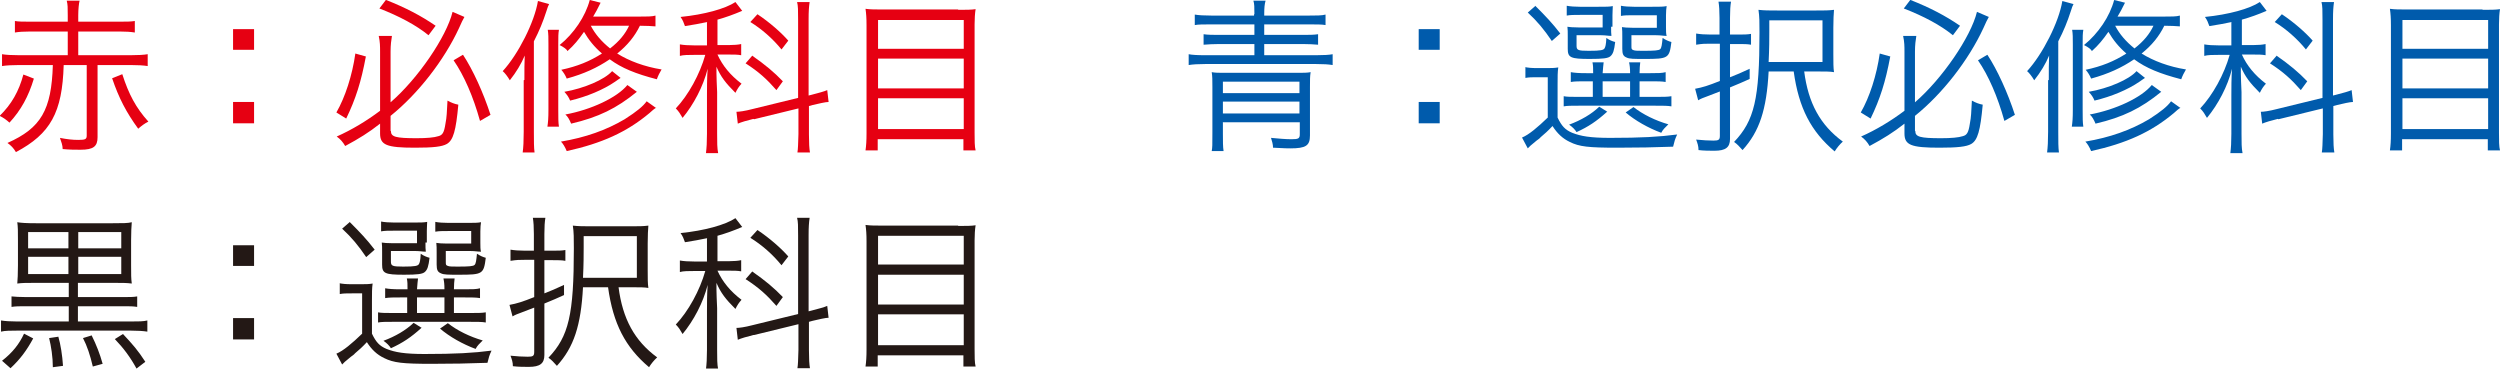
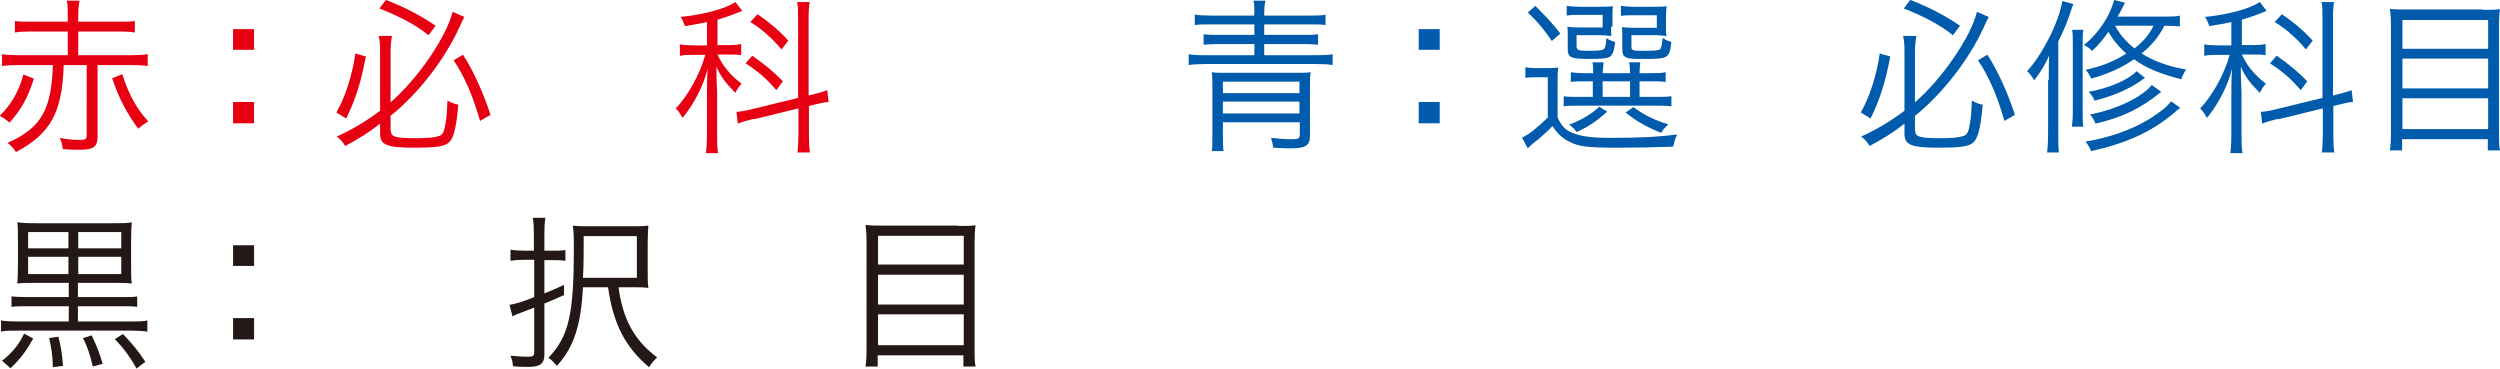
<svg xmlns="http://www.w3.org/2000/svg" id="_レイヤー_2" viewBox="0 0 73.8 10.88">
  <defs>
    <style>.cls-1{fill:#005bac;}.cls-1,.cls-2,.cls-3{stroke-width:0px;}.cls-2{fill:#e60012;}.cls-3{fill:#231815;}</style>
  </defs>
  <g id="_カリキュラム_枠">
    <path class="cls-2" d="M1,2.32c-.16.53-.38.93-.72,1.3-.09-.08-.17-.14-.29-.2.35-.34.57-.73.7-1.22l.31.12ZM.57,1.92c-.2,0-.39.01-.51.03v-.35c.11.02.29.03.51.03h1.43v-.7H.9c-.2,0-.35.01-.46.03v-.34c.11.02.24.02.46.02h1.1v-.19c0-.22,0-.32-.03-.43h.38c-.02.07-.04.25-.04.43v.19h1.21c.21,0,.34,0,.46-.02v.34c-.12-.02-.26-.03-.46-.03h-1.21v.7h1.54c.22,0,.4-.01.51-.03v.35c-.12-.02-.3-.03-.51-.03h-.97v2.13c0,.27-.12.37-.5.37-.15,0-.33,0-.53-.02,0-.11-.04-.21-.08-.33.2.04.37.06.54.06.21,0,.25-.02.25-.13V1.92h-.68c-.04,1.4-.39,2.03-1.41,2.57-.07-.12-.15-.2-.25-.27.99-.44,1.3-.97,1.34-2.3h-1ZM3.61,2.19c.19.59.4.99.77,1.4-.12.06-.21.13-.3.21-.35-.48-.57-.9-.77-1.49l.3-.12Z" />
    <path class="cls-2" d="M7.5.86v.61h-.62v-.61h.62ZM7.5,3.01v.63h-.62v-.63h.62Z" />
    <path class="cls-2" d="M10.8,1.67c-.14.75-.3,1.25-.58,1.83l-.29-.18c.26-.45.47-1.1.56-1.74l.32.09ZM11.54,3.87c0,.17.14.21.76.21.3,0,.52-.02.64-.06.12-.03.17-.1.21-.37.04-.2.04-.33.06-.68.11.06.21.1.32.12-.07.77-.15,1.05-.34,1.16-.14.08-.4.11-.94.11-.84,0-1.03-.08-1.03-.42v-.29c-.33.26-.62.44-1.03.66-.07-.12-.14-.2-.25-.28.45-.2.88-.46,1.28-.76v-1.74c0-.16,0-.29-.04-.47h.39c-.02.12-.04.27-.04.46v1.5c.8-.69,1.65-1.93,1.83-2.67l.35.15q-.06.1-.16.33c-.44.95-1.21,1.94-2.02,2.59v.44ZM11.4,0c.58.23,1.02.46,1.46.76l-.21.28c-.37-.3-.86-.56-1.45-.79l.19-.25ZM13.67,1.62c.29.44.6,1.12.81,1.77l-.31.18c-.2-.72-.47-1.34-.78-1.79l.27-.16Z" />
-     <path class="cls-2" d="M15.48,2.36c0-.25,0-.53.01-.72-.1.24-.25.49-.44.73-.07-.12-.15-.22-.21-.27.46-.5.94-1.45,1.04-2.07l.33.09c-.03.06-.04.08-.08.21-.1.31-.21.58-.37.89v2.67c0,.28,0,.47.02.61h-.35c.02-.15.03-.34.03-.61v-1.52ZM16.5.88c-.02.11-.02.21-.02.42v1.94c0,.25,0,.37.02.5h-.34c.02-.14.03-.25.03-.5v-1.93c0-.2,0-.31-.02-.43h.33ZM19.37.78c-.12-.01-.3-.02-.48-.02-.15.31-.37.58-.67.82.35.22.81.39,1.31.47-.05.08-.11.2-.14.29-.62-.16-1.04-.33-1.39-.59-.37.25-.76.43-1.27.57-.04-.1-.1-.19-.16-.26.47-.1.84-.25,1.2-.48-.23-.2-.39-.4-.53-.64-.16.23-.29.39-.49.57-.01-.05-.11-.12-.23-.18.42-.34.76-.84.89-1.33l.32.08c-.11.22-.13.26-.22.41h1.34c.25,0,.4,0,.5-.03v.32ZM19.37,3.18c-.07.04-.12.09-.2.16-.67.56-1.4.89-2.44,1.12-.05-.12-.11-.22-.17-.28.72-.12,1.34-.34,1.88-.66.36-.23.54-.38.65-.53l.28.2ZM18.16,2.41c-.35.24-.83.44-1.33.56-.04-.1-.09-.17-.17-.26.58-.1,1.19-.36,1.41-.61l.25.2s-.06.04-.06.04l-.1.07ZM18.8,2.71c-.6.49-1.13.75-1.94.94-.05-.12-.1-.21-.17-.27.76-.14,1.53-.5,1.83-.87l.28.2ZM17.44.76c.13.25.32.47.57.67.27-.21.45-.43.56-.67h-1.13Z" />
    <path class="cls-2" d="M20.88.65c-.25.05-.39.08-.66.12-.04-.11-.06-.17-.13-.27.7-.07,1.32-.24,1.62-.44l.2.26c-.26.11-.48.19-.73.26v.75h.35c.14,0,.26-.01.35-.03v.33c-.1-.02-.22-.02-.36-.02h-.34c.15.33.38.61.71.86-.08.09-.12.15-.18.27-.29-.29-.43-.47-.56-.77v.2c0,.09.01.34.02.55v1.23c0,.26,0,.42.03.57h-.36c.02-.15.03-.33.03-.57v-1.13c0-.18,0-.54.02-.79-.13.52-.41,1.05-.74,1.45-.07-.12-.11-.19-.2-.28.37-.39.71-1.01.87-1.58h-.32c-.17,0-.33,0-.43.03v-.34c.11.02.25.03.44.03h.36v-.68ZM22.24,3.51c-.17.04-.37.1-.46.14l-.04-.35c.08,0,.24-.02.47-.08l1.35-.33V.58c0-.27,0-.41-.03-.52h.37c-.02.14-.03.27-.03.51v2.25l.08-.02c.23-.06.38-.1.47-.14l.04.35c-.09,0-.3.05-.47.09l-.11.03v.84c0,.25.01.42.03.53h-.37c.02-.12.02-.25.03-.54v-.76l-1.31.32ZM22.2,1.64c.4.28.65.49.91.76l-.19.26c-.28-.32-.52-.54-.91-.79l.2-.23ZM22.36.42c.36.24.7.54.91.78l-.2.26c-.26-.32-.58-.6-.92-.81l.21-.23Z" />
-     <path class="cls-2" d="M28.29.29c.23,0,.38,0,.51-.02-.02.12-.03.29-.03.45v3.2c0,.22,0,.41.03.52h-.36v-.33h-2.53v.33h-.36c.02-.14.03-.28.03-.51V.75c0-.22-.01-.35-.03-.49.14.02.29.02.52.02h2.21ZM28.45,1.44v-.85h-2.53v.85h2.53ZM25.92,2.61h2.53v-.88h-2.53v.88ZM25.92,3.81h2.53v-.91h-2.53v.91Z" />
    <path class="cls-1" d="M37.03.42c0-.2,0-.31-.03-.4h.36c-.03.1-.04.22-.04.4v.04h1.31c.22,0,.4,0,.5-.03v.31c-.1-.02-.27-.02-.48-.02h-1.33v.31h1.14c.16,0,.33,0,.45-.02v.31c-.12-.01-.27-.02-.45-.02h-1.14v.33h1.53c.22,0,.4-.01.49-.03v.32c-.12-.02-.27-.03-.49-.03h-3.27c-.2,0-.37.01-.49.03v-.32c.09.02.26.03.49.03h1.45v-.33h-1.04c-.18,0-.32.01-.46.02v-.31c.12.02.3.02.46.02h1.04v-.31h-1.27c-.22,0-.39,0-.49.02v-.31c.1.02.29.03.5.03h1.25v-.04ZM36.1,3.6v.35c0,.22,0,.39.02.51h-.35c.02-.11.02-.17.02-.55v-1.34c0-.19,0-.32-.02-.44.11.02.2.02.39.02h2.13c.2,0,.29,0,.4-.02-.02.12-.02.24-.02.43v1.44c0,.3-.12.38-.58.38-.08,0-.14,0-.51-.02,0-.1-.03-.19-.06-.29.21.02.43.04.6.04.21,0,.25-.02.25-.15v-.35h-2.26ZM38.36,2.41h-2.26v.34h2.26v-.34ZM36.1,3v.35h2.26v-.35h-2.26Z" />
    <path class="cls-1" d="M42.5.86v.61h-.62v-.61h.62ZM42.5,3.01v.63h-.62v-.63h.62Z" />
    <path class="cls-1" d="M45.01,1.98c.11.02.19.03.38.03h.24c.16,0,.26,0,.37-.02-.02.14-.02.27-.02.51v.97c.12.25.22.36.43.45.25.1.54.15,1.12.15.91,0,1.45-.03,1.98-.1-.07.15-.08.2-.12.36-.53.02-1.06.03-1.65.03-.85,0-1.12-.03-1.4-.17-.21-.1-.37-.25-.51-.47-.13.14-.23.23-.35.33-.03.04-.08.07-.12.1l-.18.15s-.04.04-.08.08l-.17-.32c.2-.08.47-.31.76-.59v-1.19h-.3c-.17,0-.25,0-.36.02v-.32ZM45.33.18c.3.3.5.51.73.81l-.25.22c-.23-.34-.42-.57-.71-.84l.23-.2ZM46.83,2.4c-.22,0-.34,0-.46.02v-.29c.11.02.23.03.46.03h.2c0-.15,0-.22-.02-.32h.33c-.01.08-.02.18-.03.32h.81c0-.15-.01-.23-.03-.32h.33c-.01.1-.02.17-.02.32h.32c.22,0,.34,0,.45-.03v.29c-.12-.02-.24-.02-.46-.02h-.31v.46h.46c.25,0,.36,0,.48-.02v.3c-.11-.02-.24-.02-.48-.02h-2.25c-.22,0-.35,0-.45.02v-.3c.09.02.23.02.45.02h.41v-.46h-.19ZM47.56.79c0,.12,0,.21.01.27-.1,0-.17-.02-.3-.02h-.73v.31c0,.13.04.15.36.15.36,0,.44-.02.47-.08.02-.04.04-.09.05-.3.08.06.18.1.26.12-.03.25-.06.35-.14.42-.07.06-.21.08-.61.08-.57,0-.65-.04-.65-.3v-.37c0-.12,0-.21-.01-.28.06.01.16.02.32.02h.72v-.37h-.67c-.18,0-.28,0-.39.02V.17c.09.02.26.03.39.03h.53c.24,0,.34,0,.44-.02,0,.08-.01.13-.01.27v.34ZM47.44,3.3c-.31.28-.55.44-.9.6-.05-.08-.12-.15-.22-.22.35-.13.66-.31.89-.53l.24.15ZM47.31,2.86h.81v-.46h-.81v.46ZM49.18.79c0,.11,0,.22.02.27-.1,0-.17-.02-.31-.02h-.73v.32c0,.08,0,.1.06.12.04.02.15.02.29.02.34,0,.46-.01.5-.05.04-.04.05-.13.07-.33.09.06.18.1.26.12-.06.48-.09.5-.79.5-.32,0-.45,0-.53-.04-.1-.04-.13-.1-.13-.26v-.36c0-.12,0-.19-.01-.28.06.01.16.02.31.02h.72v-.37h-.67c-.18,0-.28,0-.39.02V.17c.09.02.25.03.39.03h.52c.24,0,.34,0,.44-.02-.01.05-.02.16-.02.27v.34ZM48.22,3.16c.28.22.65.4,1.03.51-.09.09-.16.15-.21.25-.38-.14-.77-.36-1.05-.6l.23-.16Z" />
-     <path class="cls-1" d="M50.49,1.29c-.16,0-.23,0-.42.03v-.33c.12.02.25.03.42.03h.27v-.49c0-.21-.01-.36-.03-.48h.37c-.02.11-.03.27-.03.48v.49h.26c.13,0,.26,0,.36-.02v.32c-.1-.02-.23-.02-.37-.02h-.25v.98c.21-.08.32-.13.58-.25v.3c-.24.11-.29.13-.58.25v1.52c0,.25-.13.35-.46.35-.13,0-.31,0-.47-.02,0-.12-.03-.2-.07-.31.2.02.36.03.51.03s.19-.02.19-.14v-1.31c-.11.04-.26.1-.39.15-.08.03-.17.06-.25.11l-.09-.34c.22-.04.38-.09.73-.23v-1.1h-.27ZM52.21,2.11c-.06,1.13-.27,1.77-.77,2.32-.1-.11-.15-.17-.25-.24.6-.63.75-1.27.75-3.23,0-.3,0-.47-.03-.67.17.02.31.02.55.02h1.16c.25,0,.36,0,.52-.02-.01.12-.02.29-.02.53v.78c0,.25,0,.4.02.53-.12-.02-.25-.02-.48-.02h-.4c.12.93.47,1.58,1.14,2.07-.09.08-.18.19-.24.29-.7-.59-1.06-1.28-1.21-2.36h-.75ZM53.8,1.83V.6h-1.57v.33c0,.2,0,.5-.02.9h1.58Z" />
    <path class="cls-1" d="M55.8,1.67c-.14.75-.3,1.25-.58,1.83l-.29-.18c.26-.45.47-1.1.56-1.74l.32.09ZM56.54,3.87c0,.17.14.21.76.21.3,0,.52-.02.64-.06.12-.03.17-.1.21-.37.04-.2.04-.33.06-.68.11.06.21.1.32.12-.07.77-.15,1.05-.34,1.16-.14.08-.4.11-.94.11-.84,0-1.03-.08-1.03-.42v-.29c-.33.26-.62.44-1.03.66-.07-.12-.14-.2-.25-.28.45-.2.88-.46,1.28-.76v-1.74c0-.16,0-.29-.04-.47h.39c-.02.12-.04.27-.04.46v1.5c.8-.69,1.65-1.93,1.83-2.67l.35.15q-.06.1-.16.33c-.44.95-1.21,1.94-2.02,2.59v.44ZM56.4,0c.58.23,1.02.46,1.46.76l-.21.28c-.37-.3-.86-.56-1.45-.79l.19-.25ZM58.67,1.62c.29.44.6,1.12.81,1.77l-.31.18c-.2-.72-.47-1.34-.78-1.79l.27-.16Z" />
    <path class="cls-1" d="M60.48,2.36c0-.25,0-.53.01-.72-.1.24-.25.49-.44.73-.07-.12-.15-.22-.21-.27.46-.5.94-1.45,1.04-2.07l.33.09c-.03.06-.04.08-.08.21-.1.31-.21.58-.37.89v2.67c0,.28,0,.47.02.61h-.35c.02-.15.03-.34.03-.61v-1.52ZM61.5.88c-.02.11-.02.21-.02.42v1.94c0,.25,0,.37.02.5h-.34c.02-.14.03-.25.03-.5v-1.93c0-.2,0-.31-.02-.43h.33ZM64.37.78c-.12-.01-.3-.02-.48-.02-.15.31-.37.58-.67.82.35.22.81.39,1.31.47-.05.08-.11.2-.14.29-.62-.16-1.04-.33-1.39-.59-.37.25-.76.43-1.27.57-.04-.1-.1-.19-.16-.26.47-.1.84-.25,1.2-.48-.23-.2-.39-.4-.53-.64-.16.23-.29.39-.49.57-.01-.05-.11-.12-.23-.18.42-.34.76-.84.89-1.33l.32.08c-.11.22-.13.26-.22.41h1.34c.25,0,.4,0,.5-.03v.32ZM64.37,3.18c-.07.04-.12.09-.2.16-.67.56-1.4.89-2.44,1.12-.05-.12-.11-.22-.17-.28.72-.12,1.34-.34,1.88-.66.36-.23.54-.38.65-.53l.28.2ZM63.16,2.41c-.35.24-.83.44-1.33.56-.04-.1-.09-.17-.17-.26.58-.1,1.19-.36,1.41-.61l.25.2s-.06.04-.06.04l-.1.07ZM63.8,2.71c-.6.49-1.13.75-1.94.94-.05-.12-.1-.21-.17-.27.76-.14,1.53-.5,1.83-.87l.28.2ZM62.44.76c.13.25.32.47.57.67.27-.21.45-.43.56-.67h-1.13Z" />
    <path class="cls-1" d="M65.88.65c-.25.05-.39.08-.66.12-.04-.11-.06-.17-.13-.27.7-.07,1.32-.24,1.62-.44l.2.26c-.26.11-.48.19-.73.26v.75h.35c.14,0,.26-.01.35-.03v.33c-.1-.02-.22-.02-.36-.02h-.34c.15.33.38.61.71.86-.08.09-.12.15-.18.27-.29-.29-.43-.47-.56-.77v.2c0,.09.01.34.02.55v1.23c0,.26,0,.42.03.57h-.36c.02-.15.03-.33.03-.57v-1.13c0-.18,0-.54.02-.79-.13.52-.41,1.05-.74,1.45-.07-.12-.11-.19-.2-.28.37-.39.71-1.01.87-1.58h-.32c-.17,0-.33,0-.43.03v-.34c.11.02.25.03.44.03h.36v-.68ZM67.24,3.51c-.17.04-.37.1-.46.14l-.04-.35c.08,0,.24-.02.47-.08l1.35-.33V.58c0-.27,0-.41-.03-.52h.37c-.02.14-.03.27-.03.51v2.25l.08-.02c.23-.06.38-.1.47-.14l.04.35c-.09,0-.3.05-.47.09l-.11.03v.84c0,.25.01.42.03.53h-.37c.02-.12.02-.25.03-.54v-.76l-1.31.32ZM67.2,1.64c.4.28.65.49.91.76l-.19.26c-.28-.32-.52-.54-.91-.79l.2-.23ZM67.36.42c.36.24.7.54.91.78l-.2.26c-.26-.32-.58-.6-.92-.81l.21-.23Z" />
    <path class="cls-1" d="M73.29.29c.23,0,.38,0,.51-.02-.02.12-.03.29-.03.45v3.2c0,.22,0,.41.03.52h-.36v-.33h-2.53v.33h-.36c.02-.14.03-.28.03-.51V.75c0-.22-.01-.35-.03-.49.14.02.29.02.52.02h2.21ZM73.45,1.44v-.85h-2.53v.85h2.53ZM70.92,2.61h2.53v-.88h-2.53v.88ZM70.92,3.81h2.53v-.91h-2.53v.91Z" />
    <path class="cls-3" d="M1.09,8.35c-.31,0-.43,0-.58.02.01-.13.02-.27.02-.54v-.72c0-.29,0-.41-.02-.55.11.02.27.03.55.03h2.27c.29,0,.45,0,.56-.03-.01.16-.02.26-.02.54v.73c0,.29,0,.38.02.54-.15-.02-.28-.02-.57-.02h-1.02v.42h1.32c.19,0,.33,0,.43-.02v.31c-.12-.02-.23-.02-.43-.02h-1.32v.45h1.57c.22,0,.36,0,.48-.03v.33c-.12-.02-.3-.03-.48-.03H.5c-.17,0-.36,0-.47.03v-.33c.12.02.29.03.47.03h1.53v-.45H.78c-.2,0-.32,0-.44.02v-.31c.09.01.25.02.44.02h1.25v-.42h-.93ZM.98,9.99c-.19.35-.38.61-.67.88l-.25-.22c.32-.25.51-.5.65-.8l.27.14ZM2.02,6.85H.83v.48h1.19v-.48ZM2.02,7.58H.83v.51h1.19v-.51ZM1.72,9.93c.07.24.12.56.14.87l-.3.04c0-.3-.05-.62-.11-.86l.27-.04ZM3.58,7.33v-.48h-1.27v.48h1.27ZM3.58,8.09v-.51h-1.27v.51h1.27ZM2.71,9.91c.13.26.24.54.32.83l-.29.08c-.08-.34-.17-.61-.29-.84l.26-.08ZM3.63,9.86c.29.31.44.48.66.82l-.26.2c-.18-.33-.38-.6-.64-.87l.24-.15Z" />
    <path class="cls-3" d="M7.5,7.24v.61h-.62v-.61h.62ZM7.5,9.39v.63h-.62v-.63h.62Z" />
-     <path class="cls-3" d="M10.01,8.36c.11.02.19.03.38.03h.24c.16,0,.26,0,.37-.02-.02.14-.02.27-.02.51v.97c.12.25.22.36.43.45.25.1.54.15,1.12.15.91,0,1.45-.03,1.98-.1-.07.15-.08.2-.12.36-.53.02-1.06.03-1.65.03-.85,0-1.12-.03-1.4-.17-.21-.1-.37-.25-.51-.47-.13.14-.23.23-.35.33-.03.04-.08.07-.12.1l-.18.15s-.04.04-.08.08l-.17-.32c.2-.08.47-.31.76-.59v-1.19h-.3c-.17,0-.25,0-.36.02v-.32ZM10.33,6.56c.3.3.5.51.73.81l-.25.22c-.23-.34-.42-.57-.71-.84l.23-.2ZM11.83,8.78c-.22,0-.34,0-.46.02v-.29c.11.02.23.03.46.03h.2c0-.15,0-.22-.02-.32h.33c-.01.08-.02.18-.03.32h.81c0-.15-.01-.23-.03-.32h.33c-.01.1-.02.17-.02.32h.32c.22,0,.34,0,.45-.03v.29c-.12-.02-.24-.02-.46-.02h-.31v.46h.46c.25,0,.36,0,.48-.02v.3c-.11-.02-.24-.02-.48-.02h-2.25c-.22,0-.35,0-.45.02v-.3c.09.02.23.02.45.02h.41v-.46h-.19ZM12.56,7.16c0,.12,0,.21.01.27-.1,0-.17-.02-.3-.02h-.73v.31c0,.13.04.15.36.15.36,0,.44-.02.47-.08.02-.04.04-.09.05-.3.08.06.18.1.26.12-.03.25-.06.35-.14.42-.07.06-.21.08-.61.08-.57,0-.65-.04-.65-.3v-.37c0-.12,0-.21-.01-.28.06.01.16.02.32.02h.72v-.37h-.67c-.18,0-.28,0-.39.02v-.29c.09.02.26.03.39.03h.53c.24,0,.34,0,.44-.02,0,.08-.01.13-.01.27v.34ZM12.44,9.68c-.31.28-.55.44-.9.6-.05-.08-.12-.15-.22-.22.35-.13.66-.31.89-.53l.24.15ZM12.31,9.24h.81v-.46h-.81v.46ZM14.18,7.16c0,.11,0,.22.02.27-.1,0-.17-.02-.31-.02h-.73v.32c0,.08,0,.1.06.12.04.02.15.02.29.02.34,0,.46-.01.5-.05.04-.04.05-.13.07-.33.09.06.18.1.26.12-.06.48-.09.5-.79.5-.32,0-.45,0-.53-.04-.1-.04-.13-.1-.13-.26v-.36c0-.12,0-.19-.01-.28.06.01.16.02.31.02h.72v-.37h-.67c-.18,0-.28,0-.39.02v-.29c.09.02.25.03.39.03h.52c.24,0,.34,0,.44-.02-.01.05-.02.16-.02.27v.34ZM13.22,9.54c.28.22.65.4,1.03.51-.09.09-.16.15-.21.25-.38-.14-.77-.36-1.05-.6l.23-.16Z" />
    <path class="cls-3" d="M15.49,7.67c-.16,0-.23,0-.42.03v-.33c.12.02.25.03.42.03h.27v-.49c0-.21-.01-.36-.03-.48h.37c-.02.11-.03.27-.03.48v.49h.26c.13,0,.26,0,.36-.02v.32c-.1-.02-.23-.02-.37-.02h-.25v.98c.21-.08.32-.13.58-.25v.3c-.24.11-.29.13-.58.25v1.52c0,.25-.13.35-.46.35-.13,0-.31,0-.47-.02,0-.12-.03-.2-.07-.31.2.02.36.03.51.03s.19-.02.19-.14v-1.31c-.11.04-.26.1-.39.15-.08.03-.17.06-.25.11l-.09-.34c.22-.04.38-.09.73-.23v-1.1h-.27ZM17.21,8.48c-.06,1.13-.27,1.77-.77,2.32-.1-.11-.15-.17-.25-.24.6-.63.75-1.27.75-3.23,0-.3,0-.47-.03-.67.17.02.31.02.55.02h1.16c.25,0,.36,0,.52-.02-.01.12-.02.29-.02.53v.78c0,.25,0,.4.02.53-.12-.02-.25-.02-.48-.02h-.4c.12.93.47,1.58,1.14,2.07-.09.08-.18.19-.24.29-.7-.59-1.06-1.28-1.21-2.36h-.75ZM18.8,8.2v-1.23h-1.57v.33c0,.2,0,.5-.02.9h1.58Z" />
-     <path class="cls-3" d="M20.88,7.03c-.25.05-.39.08-.66.12-.04-.11-.06-.17-.13-.27.7-.07,1.32-.24,1.62-.44l.2.26c-.26.11-.48.19-.73.26v.75h.35c.14,0,.26-.01.35-.03v.33c-.1-.02-.22-.02-.36-.02h-.34c.15.33.38.61.71.86-.08.09-.12.15-.18.27-.29-.29-.43-.47-.56-.77v.2c0,.09.01.34.02.55v1.23c0,.26,0,.42.03.57h-.36c.02-.15.03-.33.03-.57v-1.13c0-.18,0-.54.02-.79-.13.52-.41,1.05-.74,1.45-.07-.12-.11-.19-.2-.28.37-.39.71-1.01.87-1.58h-.32c-.17,0-.33,0-.43.03v-.34c.11.02.25.03.44.03h.36v-.68ZM22.24,9.89c-.17.04-.37.1-.46.14l-.04-.35c.08,0,.24-.02.47-.08l1.35-.33v-2.32c0-.27,0-.41-.03-.52h.37c-.02.14-.03.27-.03.51v2.25l.08-.02c.23-.06.38-.1.47-.14l.04.35c-.09,0-.3.05-.47.09l-.11.03v.84c0,.25.01.42.03.53h-.37c.02-.12.02-.25.03-.54v-.76l-1.31.32ZM22.2,8.01c.4.28.65.49.91.76l-.19.26c-.28-.32-.52-.54-.91-.79l.2-.23ZM22.36,6.79c.36.24.7.54.91.78l-.2.26c-.26-.32-.58-.6-.92-.81l.21-.23Z" />
    <path class="cls-3" d="M28.29,6.67c.23,0,.38,0,.51-.02-.02.12-.03.29-.03.45v3.2c0,.22,0,.41.03.52h-.36v-.33h-2.53v.33h-.36c.02-.14.03-.28.03-.51v-3.18c0-.22-.01-.35-.03-.49.14.02.29.02.52.02h2.21ZM28.45,7.81v-.85h-2.53v.85h2.53ZM25.92,8.99h2.53v-.88h-2.53v.88ZM25.92,10.19h2.53v-.91h-2.53v.91Z" />
  </g>
</svg>